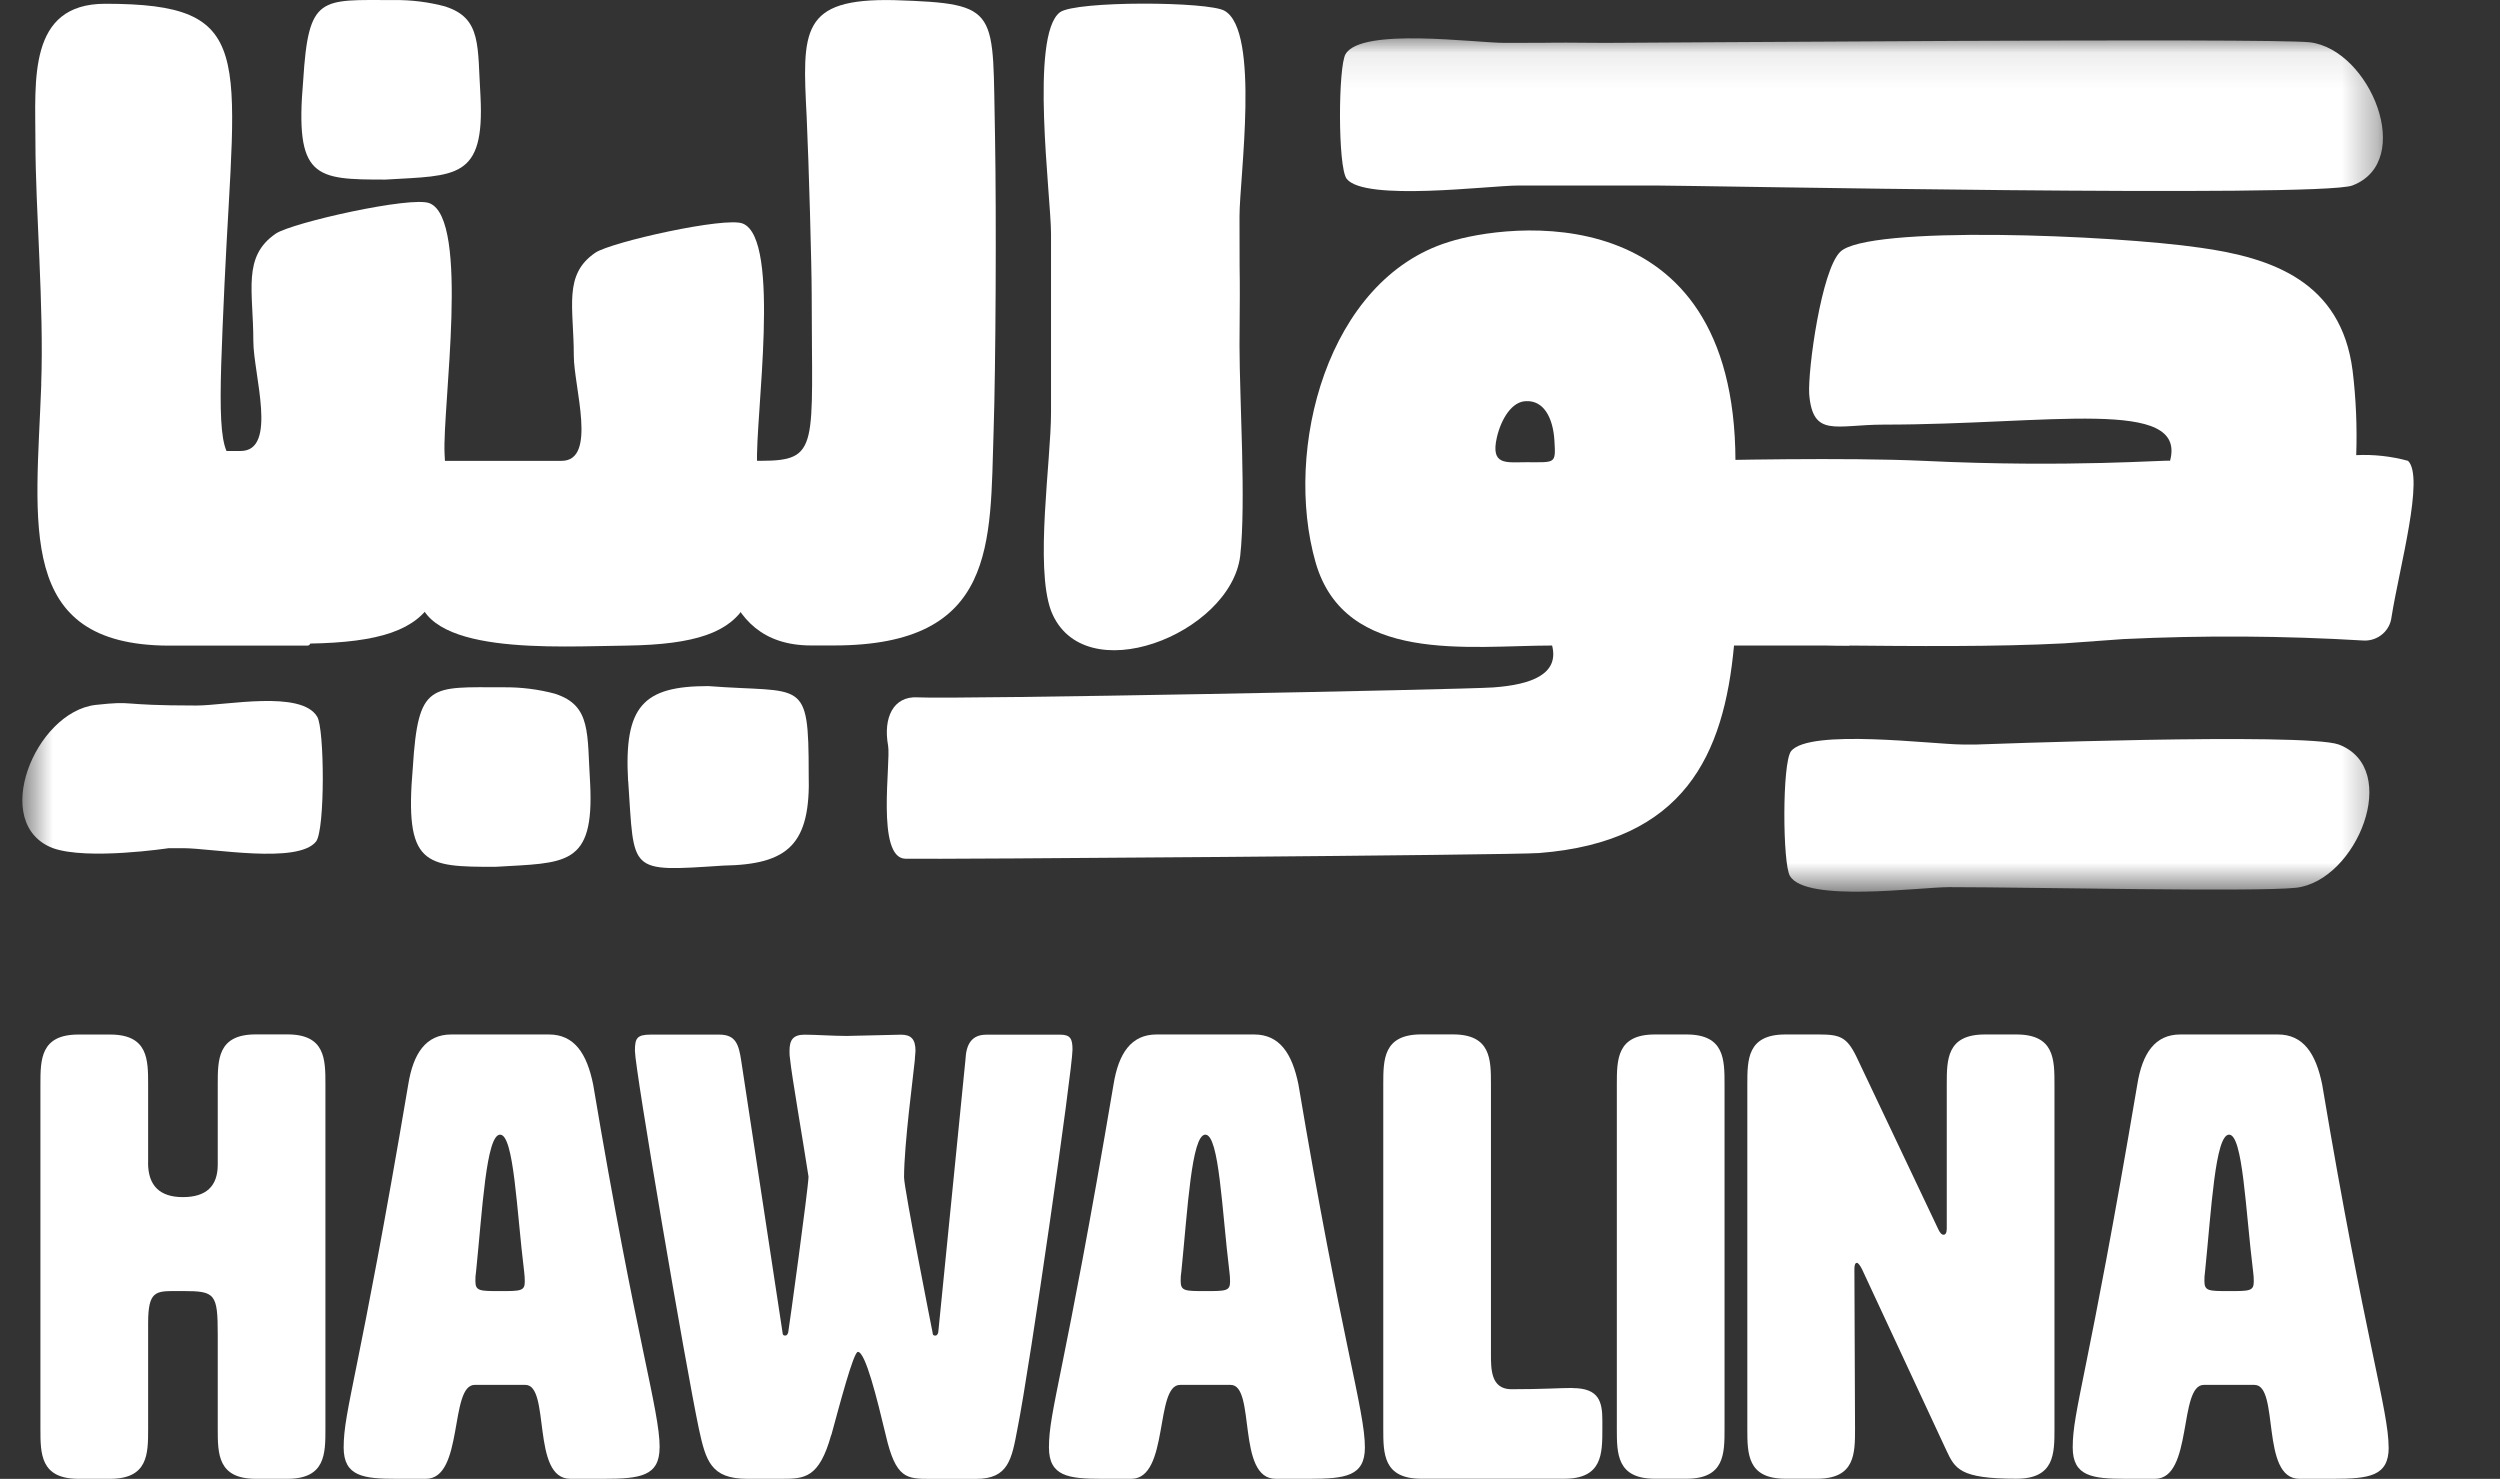
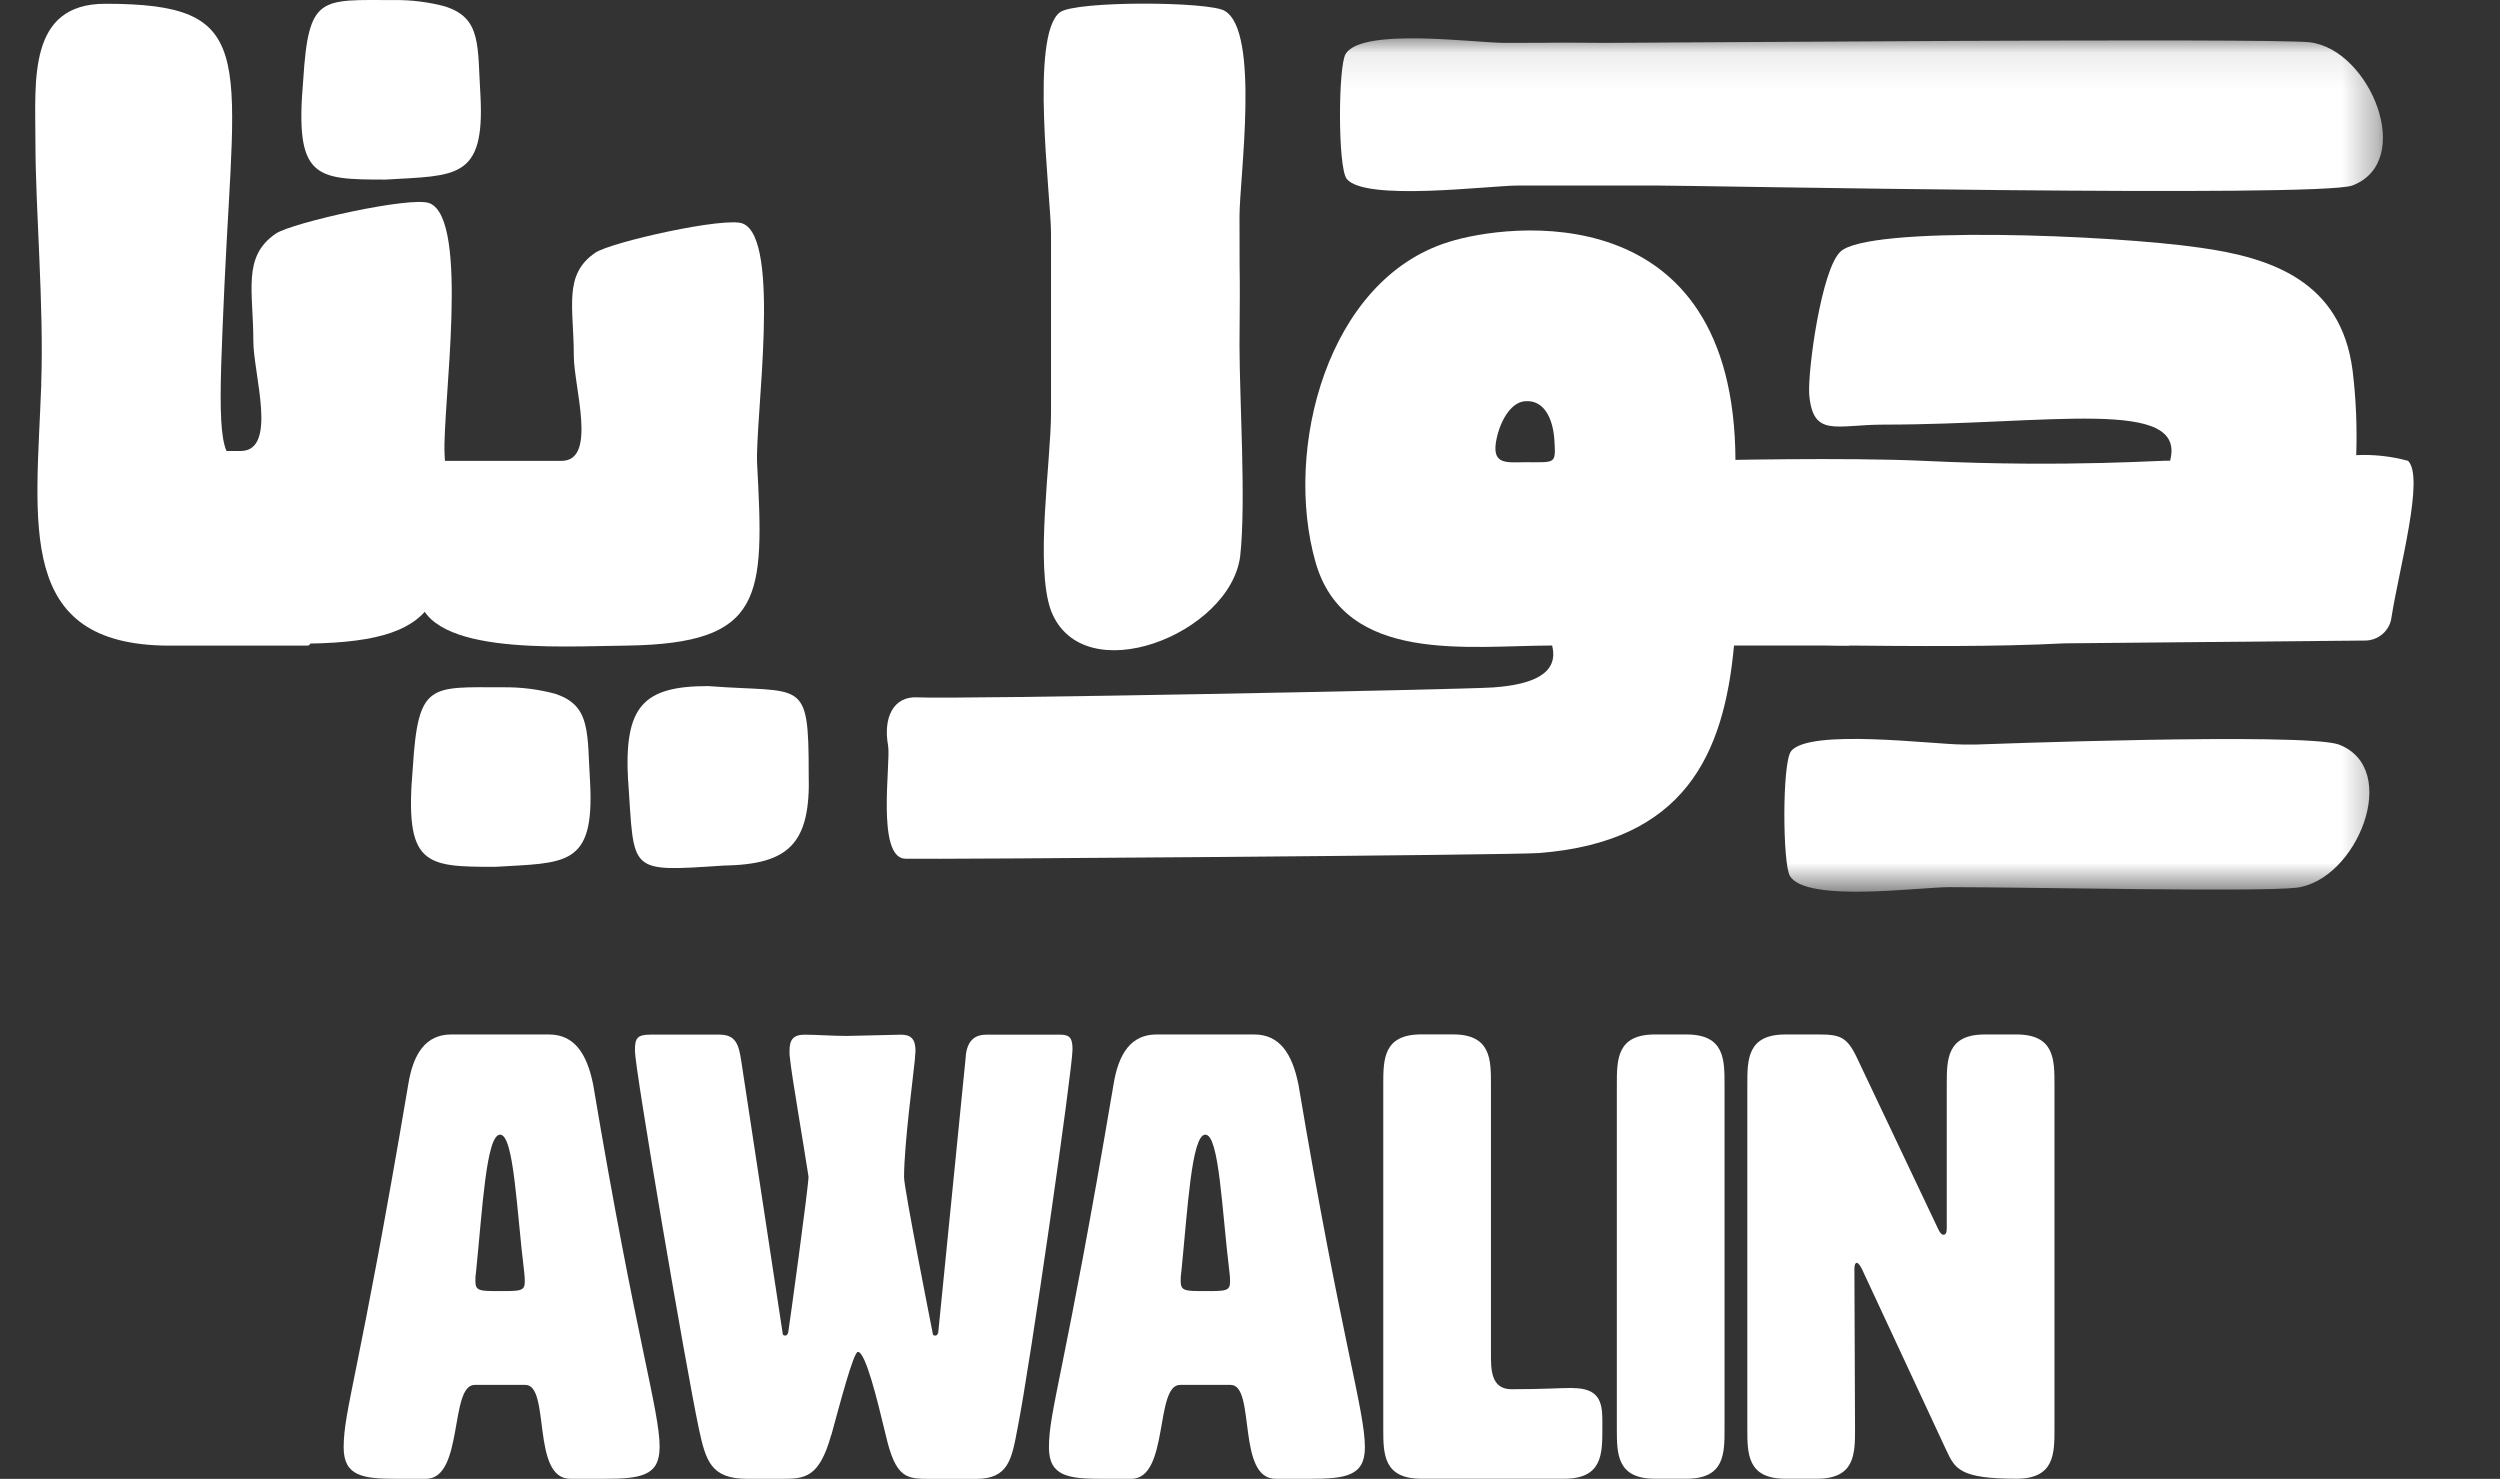
<svg xmlns="http://www.w3.org/2000/svg" width="71" height="42" viewBox="0 0 71 42" fill="none">
  <rect x="0" y="0" width="71" height="42" fill="#333333" stroke="none" />
-   <path d="M4.205 33.02C4.205 33.672 4.535 33.998 5.194 33.998C5.854 33.998 6.184 33.69 6.184 33.075V30.799C6.184 30.088 6.184 29.377 7.263 29.377H8.163C9.242 29.377 9.242 30.088 9.242 30.799V40.577C9.242 41.289 9.242 41.998 8.163 41.998H7.263C6.184 41.998 6.184 41.287 6.184 40.577V37.91C6.184 36.736 6.112 36.666 5.194 36.666H4.998C4.421 36.666 4.207 36.666 4.207 37.573V40.577C4.207 41.289 4.207 41.998 3.127 41.998H2.227C1.148 41.998 1.148 41.287 1.148 40.577V30.803C1.148 30.092 1.148 29.381 2.227 29.381H3.127C4.207 29.381 4.207 30.092 4.207 30.803V33.022L4.205 33.02Z" fill="white" />
  <path d="M18.732 41.109C18.732 41.926 18.174 41.998 17.149 41.998H16.196C15.082 41.998 15.638 39.331 14.921 39.331H13.481C12.761 39.331 13.175 41.998 12.097 41.998H11.252C10.318 41.998 9.76 41.927 9.76 41.109C9.76 40.042 10.191 39.1 11.594 30.801C11.737 29.912 12.097 29.379 12.816 29.379H15.587C16.307 29.379 16.666 29.912 16.846 30.801C18.069 38.088 18.734 40.042 18.734 41.109M13.501 36.383C13.501 36.667 13.626 36.667 14.203 36.667C14.779 36.667 14.904 36.667 14.904 36.401C14.904 36.306 14.898 36.21 14.886 36.116C14.671 34.374 14.597 32.224 14.203 32.224C13.808 32.224 13.7 34.358 13.52 36.116C13.505 36.205 13.499 36.294 13.501 36.383Z" fill="white" />
  <path d="M23.606 40.754C23.263 41.98 22.851 41.998 22.203 41.998H21.214C20.189 41.998 20.044 41.483 19.848 40.578C19.47 38.783 18.032 30.359 18.032 29.844C18.032 29.488 18.085 29.383 18.482 29.383H20.424C20.891 29.383 20.981 29.649 21.054 30.147L22.224 37.842C22.224 37.894 22.242 37.931 22.295 37.931C22.348 37.931 22.367 37.894 22.385 37.842C22.404 37.753 22.962 33.701 22.962 33.416C22.818 32.475 22.477 30.502 22.44 30.094C22.425 30.012 22.42 29.929 22.422 29.846C22.422 29.526 22.53 29.385 22.853 29.385C23.16 29.385 23.679 29.421 24.041 29.421C24.203 29.421 25.425 29.385 25.587 29.385C25.875 29.385 26 29.51 26 29.846C26 29.916 25.982 30.005 25.982 30.094C25.945 30.502 25.675 32.493 25.675 33.436C25.675 33.755 26.485 37.843 26.485 37.843C26.485 37.896 26.503 37.932 26.556 37.932C26.61 37.932 26.628 37.896 26.646 37.843L27.419 30.096C27.438 29.651 27.599 29.385 28.012 29.385H30.116C30.404 29.385 30.459 29.51 30.459 29.811C30.459 30.363 29.255 38.785 28.895 40.58C28.734 41.432 28.644 42 27.726 42H26.431C25.748 42 25.442 42 25.155 40.755C24.904 39.707 24.579 38.393 24.364 38.393C24.239 38.393 23.843 39.905 23.61 40.755" fill="white" />
  <path d="M38.763 41.109C38.763 41.926 38.205 41.998 37.181 41.998H36.228C35.114 41.998 35.67 39.331 34.952 39.331H33.513C32.793 39.331 33.206 41.998 32.129 41.998H31.282C30.348 41.998 29.79 41.927 29.79 41.109C29.79 40.042 30.221 39.1 31.624 30.801C31.767 29.912 32.127 29.379 32.846 29.379H35.617C36.336 29.379 36.696 29.912 36.876 30.801C38.099 38.088 38.763 40.042 38.763 41.109ZM33.531 36.383C33.531 36.667 33.658 36.667 34.232 36.667C34.807 36.667 34.934 36.667 34.934 36.401C34.934 36.306 34.928 36.21 34.915 36.116C34.701 34.374 34.627 32.224 34.232 32.224C33.838 32.224 33.729 34.358 33.55 36.116C33.535 36.205 33.529 36.294 33.531 36.383Z" fill="white" />
  <path d="M44.66 39.422C45.415 39.422 45.507 39.812 45.507 40.345V40.575C45.507 41.287 45.507 41.996 44.427 41.996H40.364C39.285 41.996 39.285 41.285 39.285 40.575V30.799C39.285 30.088 39.285 29.377 40.364 29.377H41.264C42.343 29.377 42.343 30.088 42.343 30.799V38.46C42.343 38.886 42.343 39.438 42.901 39.454C43.854 39.454 44.286 39.418 44.664 39.418" fill="white" />
  <path d="M48.977 40.576C48.977 41.287 48.977 41.996 47.897 41.996H46.998C45.918 41.996 45.918 41.285 45.918 40.576V30.801C45.918 30.09 45.918 29.379 46.998 29.379H47.897C48.977 29.379 48.977 30.09 48.977 30.801V40.576Z" fill="white" />
  <path d="M55.198 35.067C55.252 35.067 55.288 35.014 55.288 34.889V30.801C55.288 30.09 55.288 29.379 56.368 29.379H57.267C58.347 29.379 58.347 30.09 58.347 30.801V40.576C58.347 41.287 58.347 41.996 57.267 41.996C55.648 41.996 55.523 41.712 55.272 41.18L52.88 36.043C52.826 35.936 52.771 35.865 52.736 35.865C52.683 35.865 52.665 35.936 52.665 36.043L52.683 40.576C52.683 41.287 52.683 41.996 51.604 41.996H50.704C49.624 41.996 49.624 41.285 49.624 40.576V30.801C49.624 30.09 49.624 29.379 50.704 29.379H51.657C52.25 29.379 52.448 29.45 52.718 30.001L55.037 34.889C55.09 35.013 55.145 35.067 55.198 35.067Z" fill="white" />
-   <path d="M67.839 41.109C67.839 41.926 67.282 41.998 66.256 41.998H65.303C64.189 41.998 64.745 39.331 64.027 39.331H62.588C61.868 39.331 62.281 41.998 61.204 41.998H60.357C59.423 41.998 58.865 41.927 58.865 41.109C58.865 40.042 59.296 39.1 60.699 30.801C60.842 29.912 61.202 29.379 61.922 29.379H64.69C65.41 29.379 65.769 29.912 65.95 30.801C67.172 38.088 67.837 40.042 67.837 41.109M62.605 36.383C62.605 36.667 62.729 36.667 63.306 36.667C63.882 36.667 64.007 36.667 64.007 36.401C64.007 36.306 64.003 36.21 63.989 36.116C63.772 34.374 63.7 32.224 63.306 32.224C62.911 32.224 62.803 34.358 62.623 36.116C62.61 36.205 62.603 36.294 62.605 36.383Z" fill="white" />
  <mask id="mask0_54_5136" style="mask-type:luminance" maskUnits="userSpaceOnUse" x="0" y="1" width="68" height="25">
    <path d="M67.676 1.089H0.633V25.324H67.676V1.089Z" fill="white" />
  </mask>
  <g mask="url(#mask0_54_5136)">
    <path d="M45.579 1.218C46.752 1.218 64.426 1.074 65.599 1.201C67.319 1.408 68.606 4.587 66.805 5.269C65.823 5.618 48.12 5.269 47.059 5.269H43.119C42.298 5.269 38.76 5.73 38.246 5.079C37.989 4.745 38.006 1.869 38.215 1.535C38.665 0.773 41.896 1.218 42.733 1.218C45.048 1.218 43.264 1.201 45.579 1.218Z" fill="white" />
    <path d="M55.353 25.195C54.52 25.195 51.285 25.64 50.835 24.878C50.626 24.544 50.609 21.668 50.866 21.334C51.38 20.683 54.918 21.144 55.739 21.144H56.141C56.141 21.144 65.44 20.795 66.42 21.144C68.221 21.828 66.934 25.006 65.214 25.212C64.041 25.338 57.668 25.195 55.351 25.195" fill="white" />
-     <path d="M5.579 20.037C6.412 20.037 8.556 19.592 9.008 20.354C9.217 20.688 9.234 23.564 8.977 23.898C8.463 24.549 6.014 24.088 5.195 24.088H4.793C4.793 24.088 2.487 24.437 1.505 24.088C-0.296 23.404 0.991 20.225 2.711 20.02C3.884 19.893 3.264 20.037 5.579 20.037Z" fill="white" />
  </g>
  <path d="M4.276 16.598C4.276 16.092 4.129 12.808 4.618 12.808H6.833C7.898 12.808 7.195 10.618 7.195 9.691C7.195 8.259 6.876 7.29 7.832 6.635C8.302 6.32 11.689 5.561 12.2 5.772C13.349 6.234 12.562 11.562 12.626 12.888C12.839 16.847 12.839 18.215 8.769 18.278C6.681 18.298 4.272 18.594 4.272 16.595" fill="white" />
  <path d="M1.17 10.91C1.251 8.691 1.006 5.938 1.006 4.021C1.006 2.286 0.782 0.107 2.987 0.107C7.294 0.107 6.683 1.488 6.376 8.065C6.213 11.677 6.152 13.069 6.784 13.089C7.928 13.109 8.109 12.928 8.109 13.817C8.109 16.863 9.13 18.336 8.723 18.336H4.785C0.435 18.316 1.028 14.907 1.172 10.912" fill="white" />
  <path d="M11.866 16.72C11.866 16.235 11.723 13.088 12.193 13.088H15.949C16.97 13.088 16.296 10.988 16.296 10.101C16.296 8.729 15.989 7.8 16.909 7.176C17.359 6.873 20.605 6.147 21.095 6.349C22.196 6.791 21.442 11.897 21.502 13.169C21.706 16.963 21.706 18.275 17.807 18.335C15.806 18.355 11.866 18.638 11.866 16.722" fill="white" />
  <path d="M12.657 0.189C13.687 0.523 13.556 1.315 13.646 2.731C13.768 5.1 12.949 4.981 10.948 5.1C8.945 5.1 8.368 5.069 8.611 2.281C8.763 -0.149 9.097 0.002 11.19 0.002C11.686 -0.004 12.18 0.058 12.657 0.187" fill="white" />
  <path d="M15.771 19.706C16.801 20.04 16.67 20.833 16.76 22.248C16.881 24.618 16.062 24.498 14.061 24.618C12.059 24.618 11.482 24.587 11.724 21.798C11.877 19.369 12.211 19.519 14.304 19.519C14.8 19.514 15.293 19.576 15.771 19.704" fill="white" />
  <path d="M17.838 22.183C17.717 20.055 18.262 19.485 20.114 19.485C22.813 19.694 22.967 19.215 22.967 21.974C23.028 23.983 22.391 24.552 20.54 24.583C17.81 24.763 18.021 24.792 17.841 22.185" fill="white" />
-   <path d="M20.278 13.49C20.278 13.267 20.461 13.087 20.685 13.087H21.602C23.296 13.087 23.052 12.685 23.052 8.366C23.052 7.579 22.971 4.645 22.909 3.313C22.786 0.873 22.725 -0.056 25.4 0.004C28.462 0.105 28.176 0.247 28.259 3.897C28.299 6.158 28.279 10.422 28.218 12.258C28.115 15.426 28.321 18.331 23.685 18.331H23.034C20.298 18.331 20.298 15.325 20.278 13.488" fill="white" />
  <path d="M52.485 18.333H49.246C48.96 21.439 47.838 23.903 43.713 24.226C42.957 24.286 26.652 24.408 25.712 24.388C24.875 24.368 25.305 21.641 25.222 21.176C25.079 20.389 25.365 19.765 26.059 19.805C27.14 19.864 41.548 19.585 42.406 19.523C43.509 19.444 44.284 19.14 44.08 18.333C41.712 18.333 38.2 18.877 37.363 15.973C36.445 12.765 37.69 7.942 41.141 6.873C42.773 6.349 49.267 5.482 49.287 13.088C50.348 13.088 51.874 12.946 51.874 13.815C51.874 16.861 52.894 18.335 52.487 18.335M44.145 12.503C44.104 11.857 43.838 11.373 43.348 11.393C42.94 11.393 42.633 11.897 42.511 12.422C42.327 13.229 42.777 13.127 43.348 13.127C44.185 13.127 44.185 13.187 44.145 12.502" fill="white" />
-   <path d="M47.957 13.088C48.672 13.068 52.422 12.986 54.627 13.088C58.813 13.289 61.629 13.048 61.629 13.088C62.12 11.271 58.2 12.059 53.504 12.059C52.136 12.059 51.482 12.442 51.381 11.191C51.341 10.486 51.728 7.681 52.259 7.156C53.015 6.389 59.997 6.672 62.487 7.035C64.508 7.318 66.489 7.984 66.814 10.526C66.911 11.322 66.944 12.124 66.917 12.926C67.412 12.902 67.91 12.957 68.389 13.088C68.859 13.552 68.143 16.114 67.919 17.526C67.875 17.914 67.537 18.202 67.142 18.192C64.864 18.055 62.58 18.041 60.302 18.15L58.628 18.271C56.669 18.373 54.401 18.351 52.176 18.331C48.686 18.271 47.956 15.849 47.956 13.086" fill="white" />
+   <path d="M47.957 13.088C48.672 13.068 52.422 12.986 54.627 13.088C58.813 13.289 61.629 13.048 61.629 13.088C62.12 11.271 58.2 12.059 53.504 12.059C52.136 12.059 51.482 12.442 51.381 11.191C51.341 10.486 51.728 7.681 52.259 7.156C53.015 6.389 59.997 6.672 62.487 7.035C64.508 7.318 66.489 7.984 66.814 10.526C66.911 11.322 66.944 12.124 66.917 12.926C67.412 12.902 67.91 12.957 68.389 13.088C68.859 13.552 68.143 16.114 67.919 17.526C67.875 17.914 67.537 18.202 67.142 18.192L58.628 18.271C56.669 18.373 54.401 18.351 52.176 18.331C48.686 18.271 47.956 15.849 47.956 13.086" fill="white" />
  <path d="M35.202 9.812C35.202 11.328 35.391 14.274 35.222 15.787C34.95 18.008 30.75 19.667 29.849 17.344C29.386 16.079 29.849 13.091 29.849 11.721V6.637C29.849 5.579 29.239 1.014 30.1 0.35C30.543 0.018 34.341 0.038 34.782 0.309C35.789 0.891 35.202 5.061 35.202 6.138C35.202 9.127 35.222 6.822 35.202 9.811" fill="white" />
</svg>